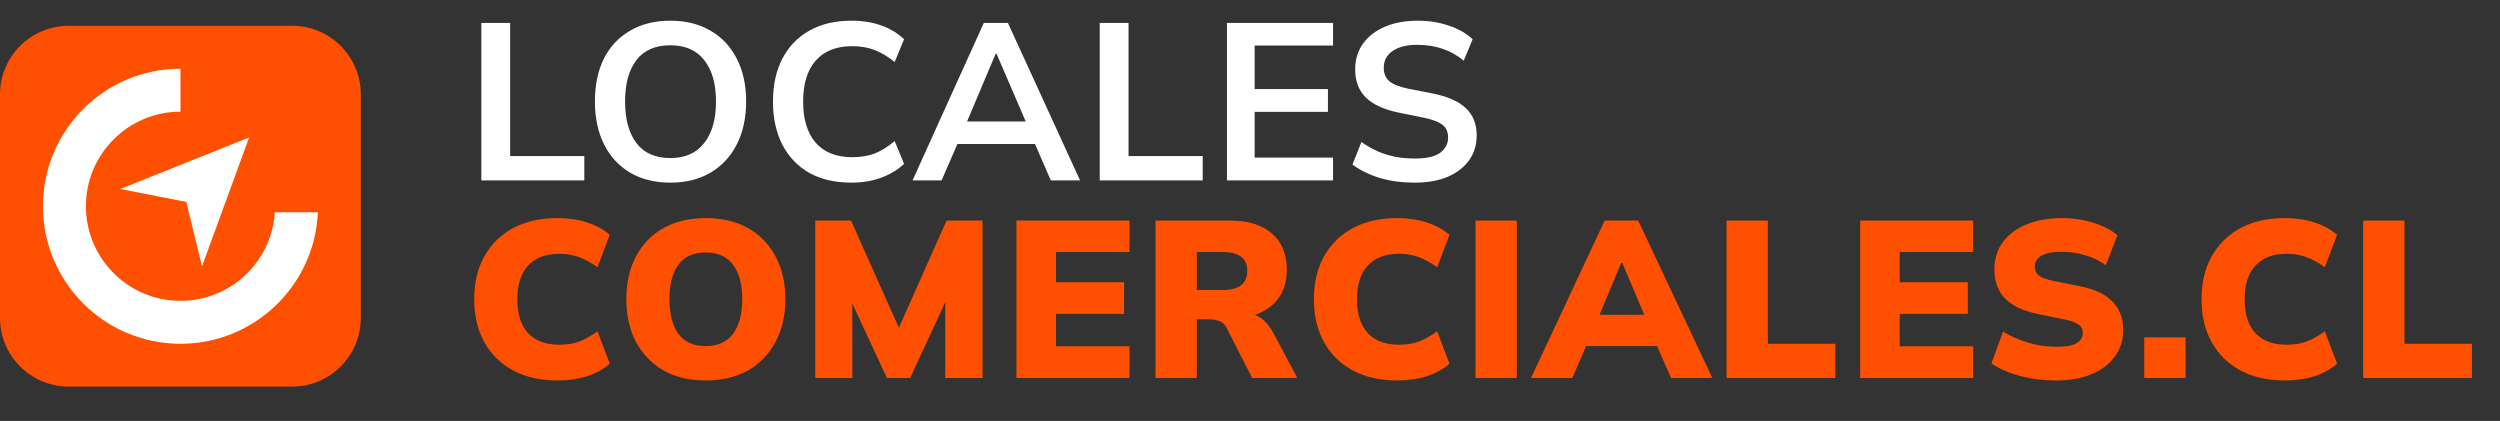
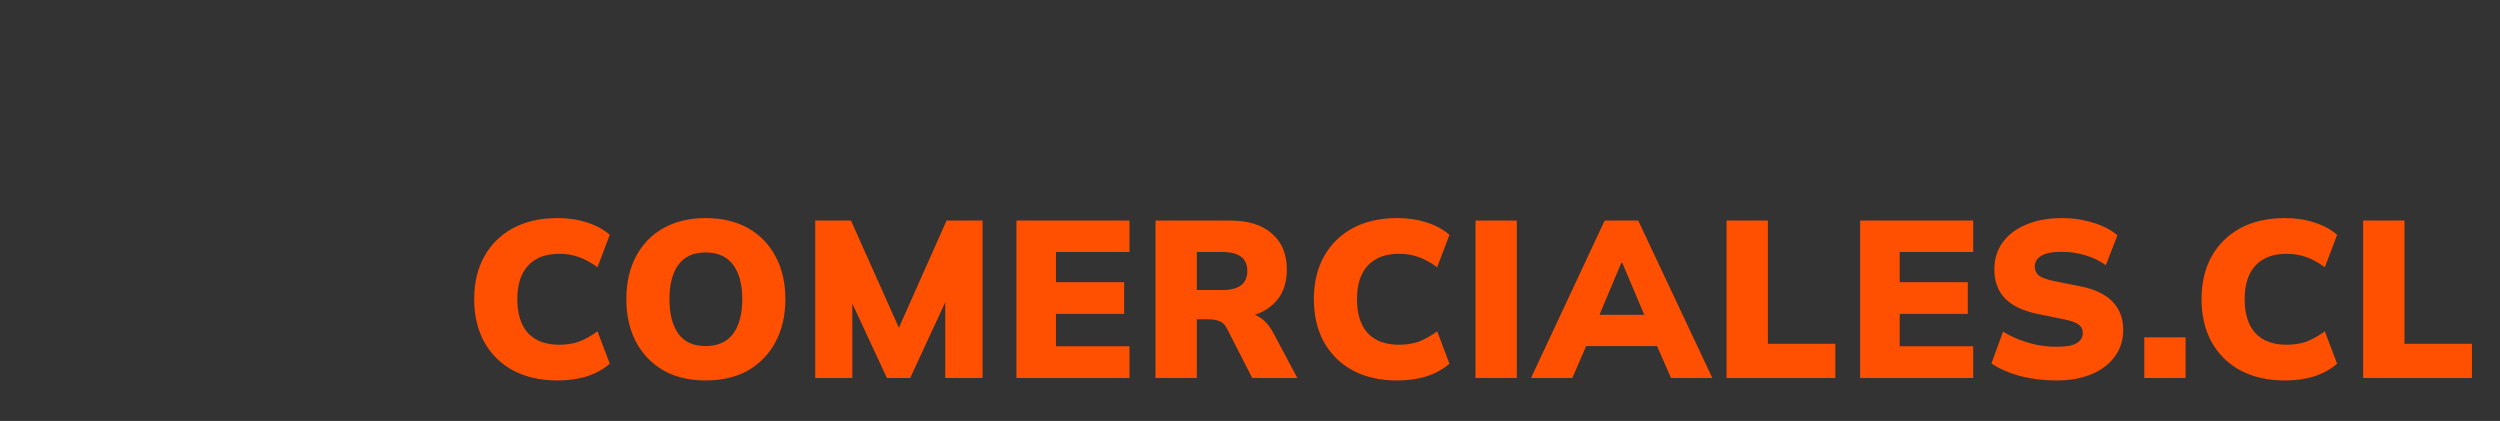
<svg xmlns="http://www.w3.org/2000/svg" width="291" height="49" viewBox="0 0 291 49" fill="none">
  <rect x="0" y="0" width="291" height="49" fill="#333333" stroke="none" />
-   <path d="M56.028 21V2.67H59.382V18.166H68.014V21H56.028ZM69.249 11.822C69.249 9.898 69.596 8.234 70.289 6.83C71 5.426 72.014 4.343 73.331 3.58C74.648 2.8 76.217 2.41 78.037 2.41C79.84 2.41 81.4 2.8 82.717 3.58C84.034 4.343 85.048 5.426 85.759 6.83C86.487 8.234 86.851 9.889 86.851 11.796C86.851 13.72 86.487 15.393 85.759 16.814C85.048 18.218 84.034 19.31 82.717 20.09C81.4 20.87 79.84 21.26 78.037 21.26C76.217 21.26 74.648 20.87 73.331 20.09C72.031 19.31 71.026 18.218 70.315 16.814C69.604 15.393 69.249 13.729 69.249 11.822ZM72.759 11.822C72.759 13.885 73.201 15.497 74.085 16.658C74.969 17.819 76.286 18.4 78.037 18.4C79.736 18.4 81.044 17.819 81.963 16.658C82.882 15.497 83.341 13.885 83.341 11.822C83.341 9.742 82.882 8.13 81.963 6.986C81.062 5.842 79.753 5.27 78.037 5.27C76.286 5.27 74.969 5.842 74.085 6.986C73.201 8.13 72.759 9.742 72.759 11.822ZM99.1 21.26C97.193 21.26 95.555 20.879 94.186 20.116C92.834 19.336 91.794 18.244 91.066 16.84C90.338 15.419 89.974 13.746 89.974 11.822C89.974 9.898 90.338 8.234 91.066 6.83C91.794 5.426 92.834 4.343 94.186 3.58C95.555 2.8 97.193 2.41 99.1 2.41C100.382 2.41 101.535 2.592 102.557 2.956C103.597 3.32 104.49 3.857 105.235 4.568L104.143 7.22C103.329 6.561 102.54 6.093 101.777 5.816C101.032 5.521 100.174 5.374 99.204 5.374C97.349 5.374 95.928 5.937 94.94 7.064C93.969 8.173 93.484 9.759 93.484 11.822C93.484 13.885 93.969 15.479 94.94 16.606C95.928 17.733 97.349 18.296 99.204 18.296C100.174 18.296 101.032 18.157 101.777 17.88C102.54 17.585 103.329 17.1 104.143 16.424L105.235 19.076C104.49 19.769 103.597 20.307 102.557 20.688C101.535 21.069 100.382 21.26 99.1 21.26ZM106.221 21L114.515 2.67H117.323L125.721 21H122.315L120.079 15.852L121.431 16.762H110.433L111.837 15.852L109.601 21H106.221ZM115.893 6.258L112.227 14.942L111.551 14.136H120.287L119.741 14.942L115.997 6.258H115.893ZM128.009 21V2.67H131.363V18.166H139.995V21H128.009ZM142.818 21V2.67H155.168V5.296H146.042V10.366H154.57V13.018H146.042V18.348H155.168V21H142.818ZM164.683 21.26C163.21 21.26 161.849 21.078 160.601 20.714C159.371 20.333 158.313 19.813 157.429 19.154L158.469 16.528C159.059 16.944 159.674 17.299 160.315 17.594C160.957 17.871 161.641 18.088 162.369 18.244C163.097 18.383 163.869 18.452 164.683 18.452C166.053 18.452 167.041 18.227 167.647 17.776C168.254 17.325 168.557 16.736 168.557 16.008C168.557 15.367 168.349 14.881 167.933 14.552C167.517 14.205 166.772 13.919 165.697 13.694L162.759 13.096C161.078 12.749 159.821 12.169 158.989 11.354C158.157 10.539 157.741 9.447 157.741 8.078C157.741 6.934 158.045 5.937 158.651 5.088C159.258 4.239 160.107 3.58 161.199 3.112C162.291 2.644 163.565 2.41 165.021 2.41C166.321 2.41 167.526 2.601 168.635 2.982C169.745 3.346 170.672 3.875 171.417 4.568L170.377 7.064C169.632 6.44 168.817 5.981 167.933 5.686C167.049 5.374 166.061 5.218 164.969 5.218C163.739 5.218 162.777 5.461 162.083 5.946C161.407 6.414 161.069 7.064 161.069 7.896C161.069 8.537 161.277 9.049 161.693 9.43C162.127 9.811 162.855 10.106 163.877 10.314L166.789 10.886C168.523 11.233 169.805 11.805 170.637 12.602C171.469 13.382 171.885 14.439 171.885 15.774C171.885 16.866 171.591 17.828 171.001 18.66C170.412 19.475 169.58 20.116 168.505 20.584C167.431 21.035 166.157 21.26 164.683 21.26Z" fill="white" />
  <path d="M64.894 44.286C62.901 44.286 61.176 43.896 59.72 43.116C58.282 42.336 57.164 41.235 56.366 39.814C55.586 38.393 55.196 36.729 55.196 34.822C55.196 32.915 55.586 31.26 56.366 29.856C57.164 28.435 58.282 27.334 59.72 26.554C61.176 25.774 62.901 25.384 64.894 25.384C66.16 25.384 67.312 25.557 68.352 25.904C69.392 26.233 70.268 26.71 70.978 27.334L69.548 31.104C68.751 30.532 68.014 30.133 67.338 29.908C66.68 29.665 65.926 29.544 65.076 29.544C63.516 29.544 62.312 30.003 61.462 30.922C60.63 31.823 60.214 33.123 60.214 34.822C60.214 36.538 60.63 37.855 61.462 38.774C62.312 39.675 63.516 40.126 65.076 40.126C65.926 40.126 66.68 40.013 67.338 39.788C68.014 39.545 68.751 39.138 69.548 38.566L70.978 42.336C70.268 42.96 69.392 43.445 68.352 43.792C67.312 44.121 66.16 44.286 64.894 44.286ZM72.906 34.822C72.906 32.915 73.278 31.26 74.024 29.856C74.769 28.435 75.835 27.334 77.222 26.554C78.608 25.774 80.246 25.384 82.136 25.384C84.042 25.384 85.689 25.774 87.076 26.554C88.462 27.334 89.528 28.435 90.274 29.856C91.036 31.26 91.418 32.915 91.418 34.822C91.418 36.711 91.036 38.367 90.274 39.788C89.528 41.209 88.462 42.319 87.076 43.116C85.689 43.896 84.042 44.286 82.136 44.286C80.246 44.286 78.608 43.896 77.222 43.116C75.852 42.319 74.786 41.209 74.024 39.788C73.278 38.367 72.906 36.711 72.906 34.822ZM77.924 34.822C77.924 36.538 78.27 37.881 78.964 38.852C79.657 39.805 80.714 40.282 82.136 40.282C83.557 40.282 84.623 39.805 85.334 38.852C86.044 37.881 86.4 36.538 86.4 34.822C86.4 33.106 86.044 31.771 85.334 30.818C84.623 29.865 83.557 29.388 82.136 29.388C80.714 29.388 79.657 29.865 78.964 30.818C78.27 31.754 77.924 33.089 77.924 34.822ZM94.894 44V25.67H99.054L105.06 39.112H104.202L110.182 25.67H114.368V44H110.026V32.768H111.144L105.944 44H103.24L98.014 32.768H99.21V44H94.894ZM118.314 44V25.67H131.47V29.336H122.916V32.846H130.846V36.538H122.916V40.308H131.47V44H118.314ZM134.5 44V25.67H143.158C145.273 25.67 146.902 26.173 148.046 27.178C149.208 28.183 149.788 29.579 149.788 31.364C149.788 32.56 149.528 33.583 149.008 34.432C148.488 35.264 147.734 35.914 146.746 36.382C145.758 36.833 144.58 37.058 143.21 37.058L143.444 36.408H144.744C145.507 36.408 146.183 36.616 146.772 37.032C147.362 37.448 147.847 38.029 148.228 38.774L151.01 44H145.758L142.768 38.15C142.578 37.769 142.292 37.509 141.91 37.37C141.546 37.231 141.13 37.162 140.662 37.162H139.31V44H134.5ZM139.31 33.756H142.326C143.262 33.756 143.973 33.574 144.458 33.21C144.944 32.829 145.186 32.265 145.186 31.52C145.186 30.792 144.944 30.246 144.458 29.882C143.973 29.518 143.262 29.336 142.326 29.336H139.31V33.756ZM162.633 44.286C160.639 44.286 158.915 43.896 157.459 43.116C156.02 42.336 154.902 41.235 154.105 39.814C153.325 38.393 152.935 36.729 152.935 34.822C152.935 32.915 153.325 31.26 154.105 29.856C154.902 28.435 156.02 27.334 157.459 26.554C158.915 25.774 160.639 25.384 162.633 25.384C163.898 25.384 165.051 25.557 166.091 25.904C167.131 26.233 168.006 26.71 168.717 27.334L167.287 31.104C166.489 30.532 165.753 30.133 165.077 29.908C164.418 29.665 163.664 29.544 162.815 29.544C161.255 29.544 160.05 30.003 159.201 30.922C158.369 31.823 157.953 33.123 157.953 34.822C157.953 36.538 158.369 37.855 159.201 38.774C160.05 39.675 161.255 40.126 162.815 40.126C163.664 40.126 164.418 40.013 165.077 39.788C165.753 39.545 166.489 39.138 167.287 38.566L168.717 42.336C168.006 42.96 167.131 43.445 166.091 43.792C165.051 44.121 163.898 44.286 162.633 44.286ZM171.748 44V25.67H176.558V44H171.748ZM178.207 44L186.787 25.67H190.687L199.319 44H194.509L192.299 38.956L194.145 40.282H183.381L185.201 38.956L183.017 44H178.207ZM188.711 30.61L185.669 37.864L184.941 36.642H192.559L191.909 37.864L188.841 30.61H188.711ZM200.971 44V25.67H205.781V40.022H213.633V44H200.971ZM216.522 44V25.67H229.678V29.336H221.124V32.846H229.054V36.538H221.124V40.308H229.678V44H216.522ZM239.344 44.286C237.871 44.286 236.467 44.113 235.132 43.766C233.815 43.402 232.706 42.917 231.804 42.31L233.156 38.592C233.728 38.956 234.352 39.268 235.028 39.528C235.704 39.788 236.406 39.996 237.134 40.152C237.88 40.291 238.634 40.36 239.396 40.36C240.54 40.36 241.329 40.213 241.762 39.918C242.213 39.623 242.438 39.242 242.438 38.774C242.438 38.358 242.291 38.037 241.996 37.812C241.702 37.569 241.147 37.361 240.332 37.188L237.16 36.538C235.479 36.191 234.222 35.593 233.39 34.744C232.558 33.877 232.142 32.751 232.142 31.364C232.142 30.151 232.463 29.102 233.104 28.218C233.763 27.317 234.682 26.623 235.86 26.138C237.039 25.635 238.417 25.384 239.994 25.384C241.294 25.384 242.516 25.566 243.66 25.93C244.804 26.277 245.74 26.762 246.468 27.386L245.116 30.87C244.423 30.367 243.643 29.986 242.776 29.726C241.91 29.449 240.948 29.31 239.89 29.31C238.885 29.31 238.122 29.466 237.602 29.778C237.1 30.073 236.848 30.497 236.848 31.052C236.848 31.433 236.996 31.763 237.29 32.04C237.602 32.3 238.166 32.517 238.98 32.69L242.1 33.314C243.782 33.643 245.038 34.233 245.87 35.082C246.72 35.931 247.144 37.041 247.144 38.41C247.144 39.589 246.815 40.62 246.156 41.504C245.515 42.388 244.614 43.073 243.452 43.558C242.291 44.043 240.922 44.286 239.344 44.286ZM249.592 44V39.268H254.402V44H249.592ZM265.956 44.286C263.963 44.286 262.238 43.896 260.782 43.116C259.344 42.336 258.226 41.235 257.428 39.814C256.648 38.393 256.258 36.729 256.258 34.822C256.258 32.915 256.648 31.26 257.428 29.856C258.226 28.435 259.344 27.334 260.782 26.554C262.238 25.774 263.963 25.384 265.956 25.384C267.222 25.384 268.374 25.557 269.414 25.904C270.454 26.233 271.33 26.71 272.04 27.334L270.61 31.104C269.813 30.532 269.076 30.133 268.4 29.908C267.742 29.665 266.988 29.544 266.138 29.544C264.578 29.544 263.374 30.003 262.524 30.922C261.692 31.823 261.276 33.123 261.276 34.822C261.276 36.538 261.692 37.855 262.524 38.774C263.374 39.675 264.578 40.126 266.138 40.126C266.988 40.126 267.742 40.013 268.4 39.788C269.076 39.545 269.813 39.138 270.61 38.566L272.04 42.336C271.33 42.96 270.454 43.445 269.414 43.792C268.374 44.121 267.222 44.286 265.956 44.286ZM275.071 44V25.67H279.881V40.022H287.733V44H275.071Z" fill="#FF4F00" />
-   <path d="M34 3H8C3.582 3 0 6.582 0 11V37C0 41.418 3.582 45 8 45H34C38.418 45 42 41.418 42 37V11C42 6.582 38.418 3 34 3Z" fill="#FF4F00" />
-   <path d="M14 22L29 16L23.512 31L21.683 23.5L14 22Z" fill="white" />
-   <path fill-rule="evenodd" clip-rule="evenodd" d="M21.009 8C21.009 8 21.009 8 21.009 8C12.168 8 5 15.167 5 24.008C5 32.849 12.167 40.016 21.008 40.016C29.616 40.016 36.637 33.222 37.002 24.704H31.995C31.636 30.459 26.854 35.016 21.008 35.016C14.928 35.016 10 30.088 10 24.008C10 17.928 14.928 13 21.008 13C21.008 13 21.008 13 21.008 13L21.009 8Z" fill="white" />
</svg>